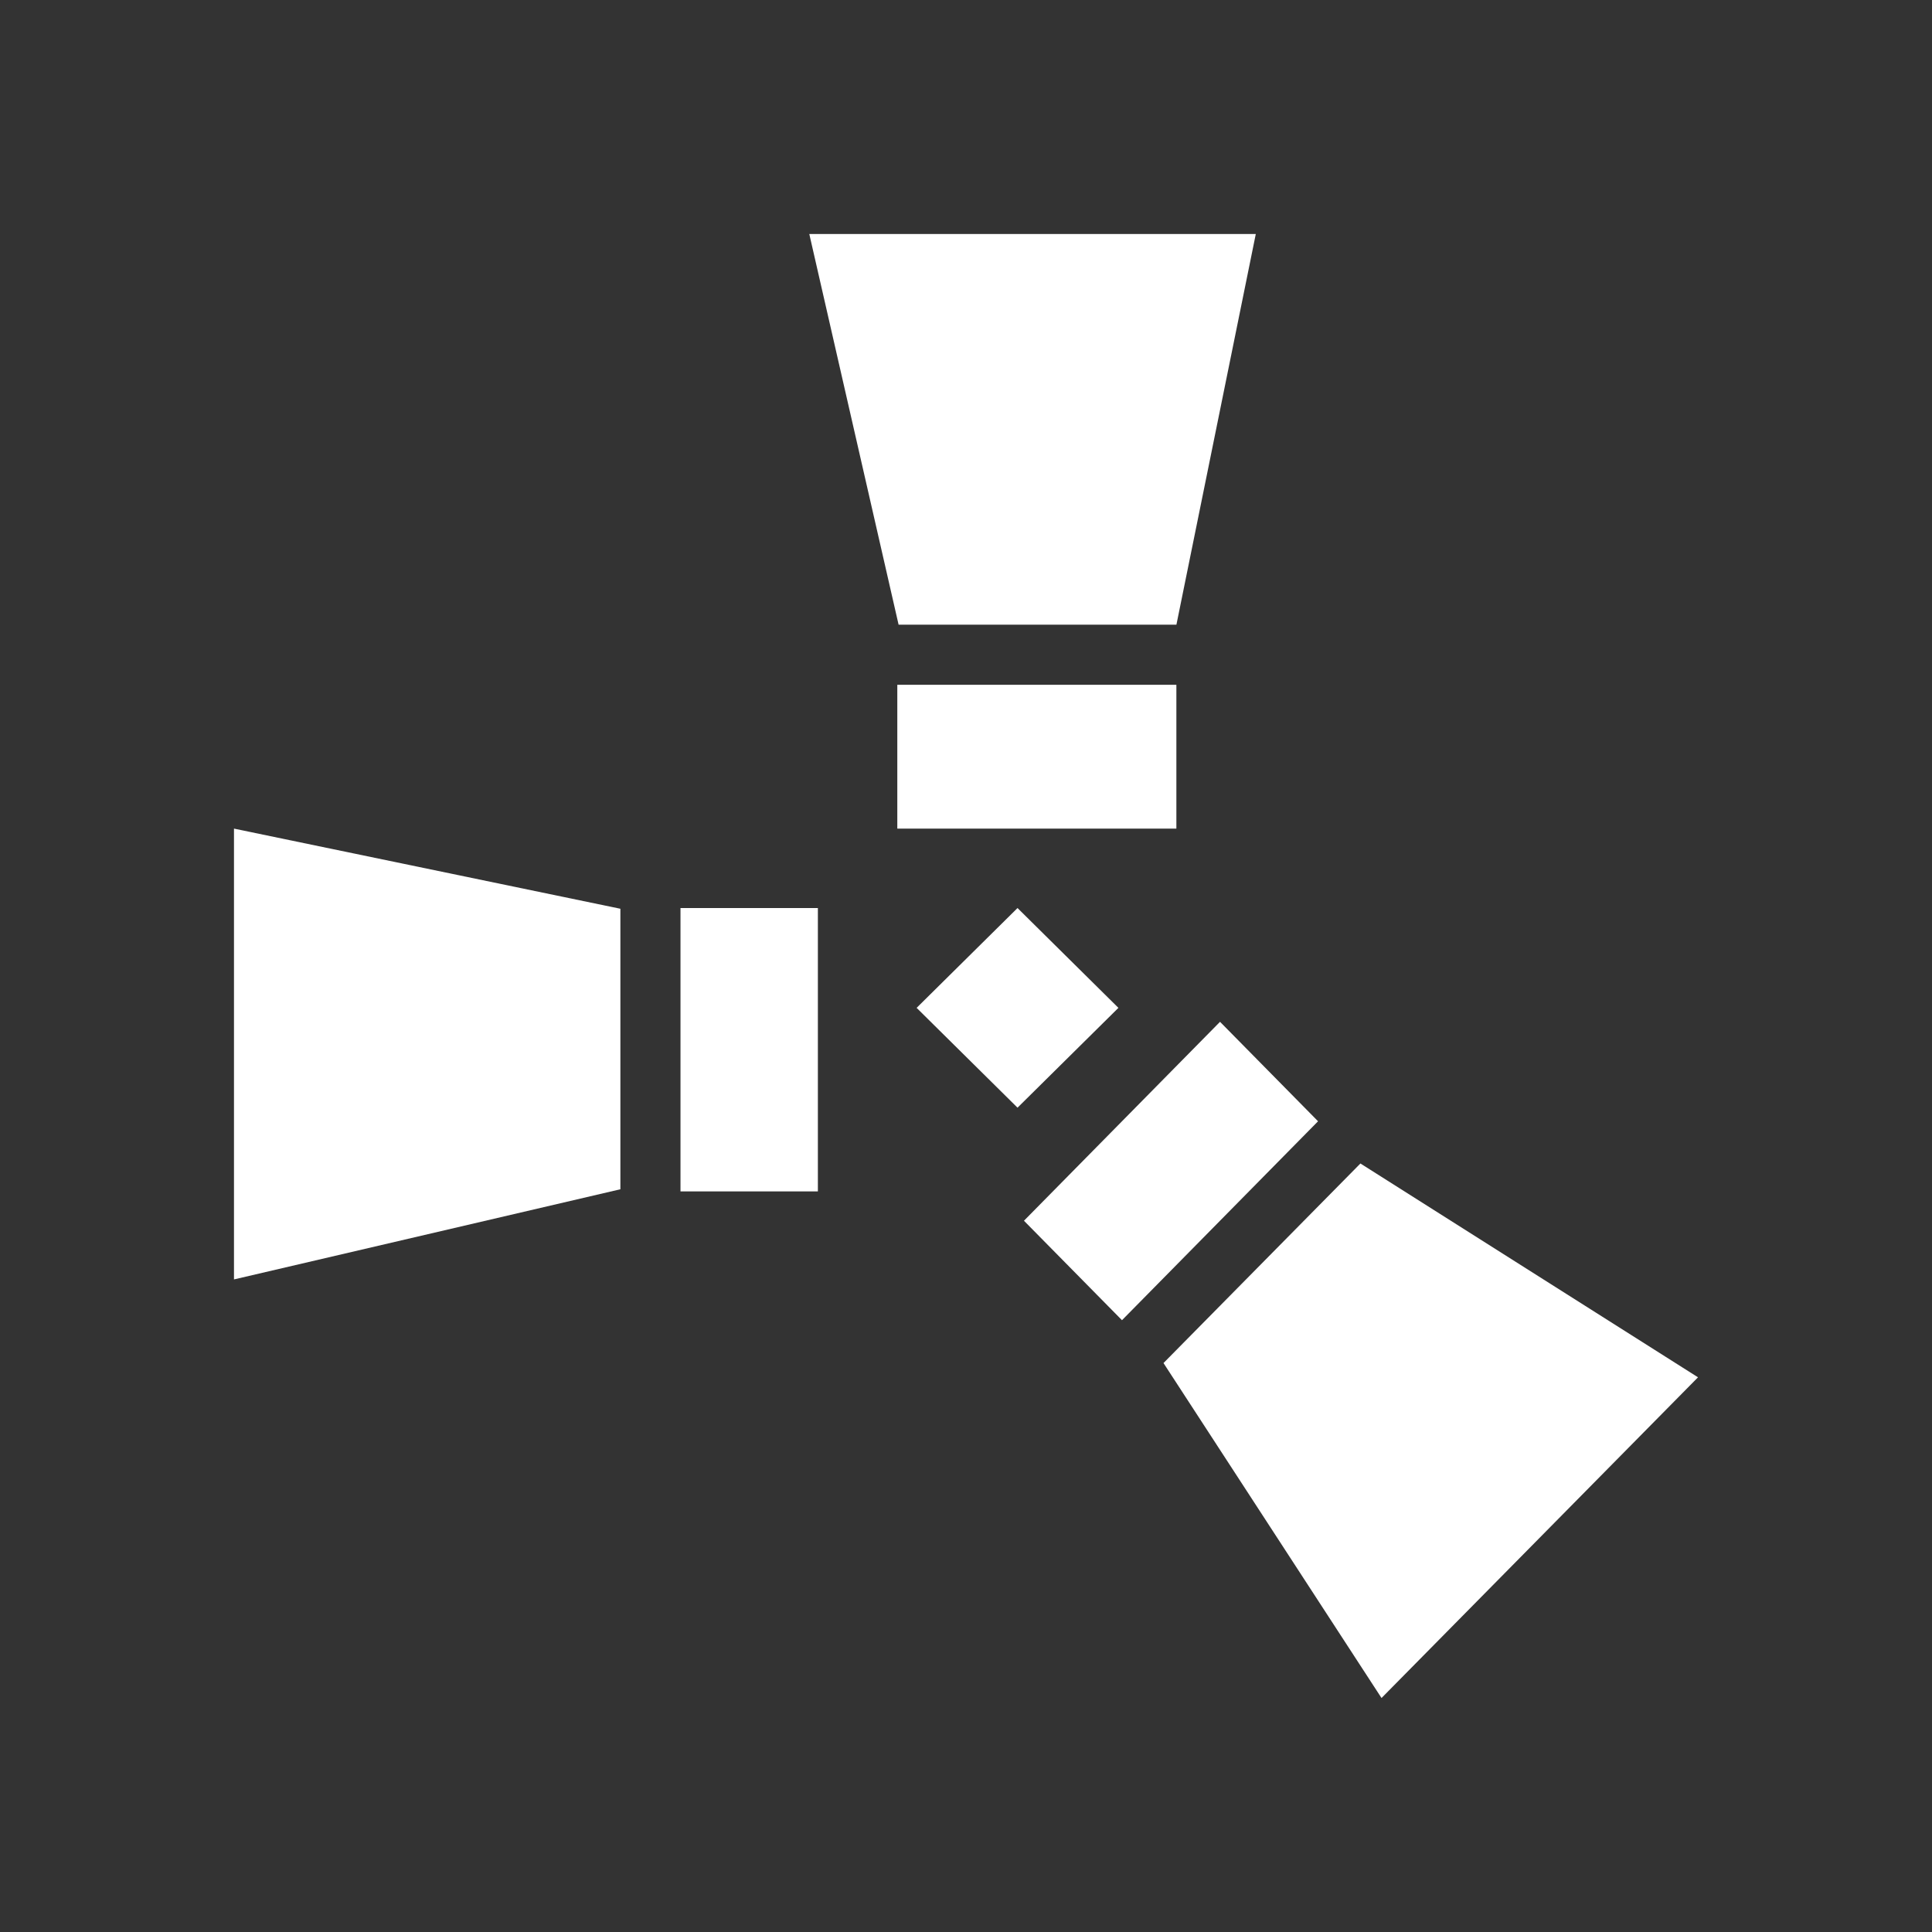
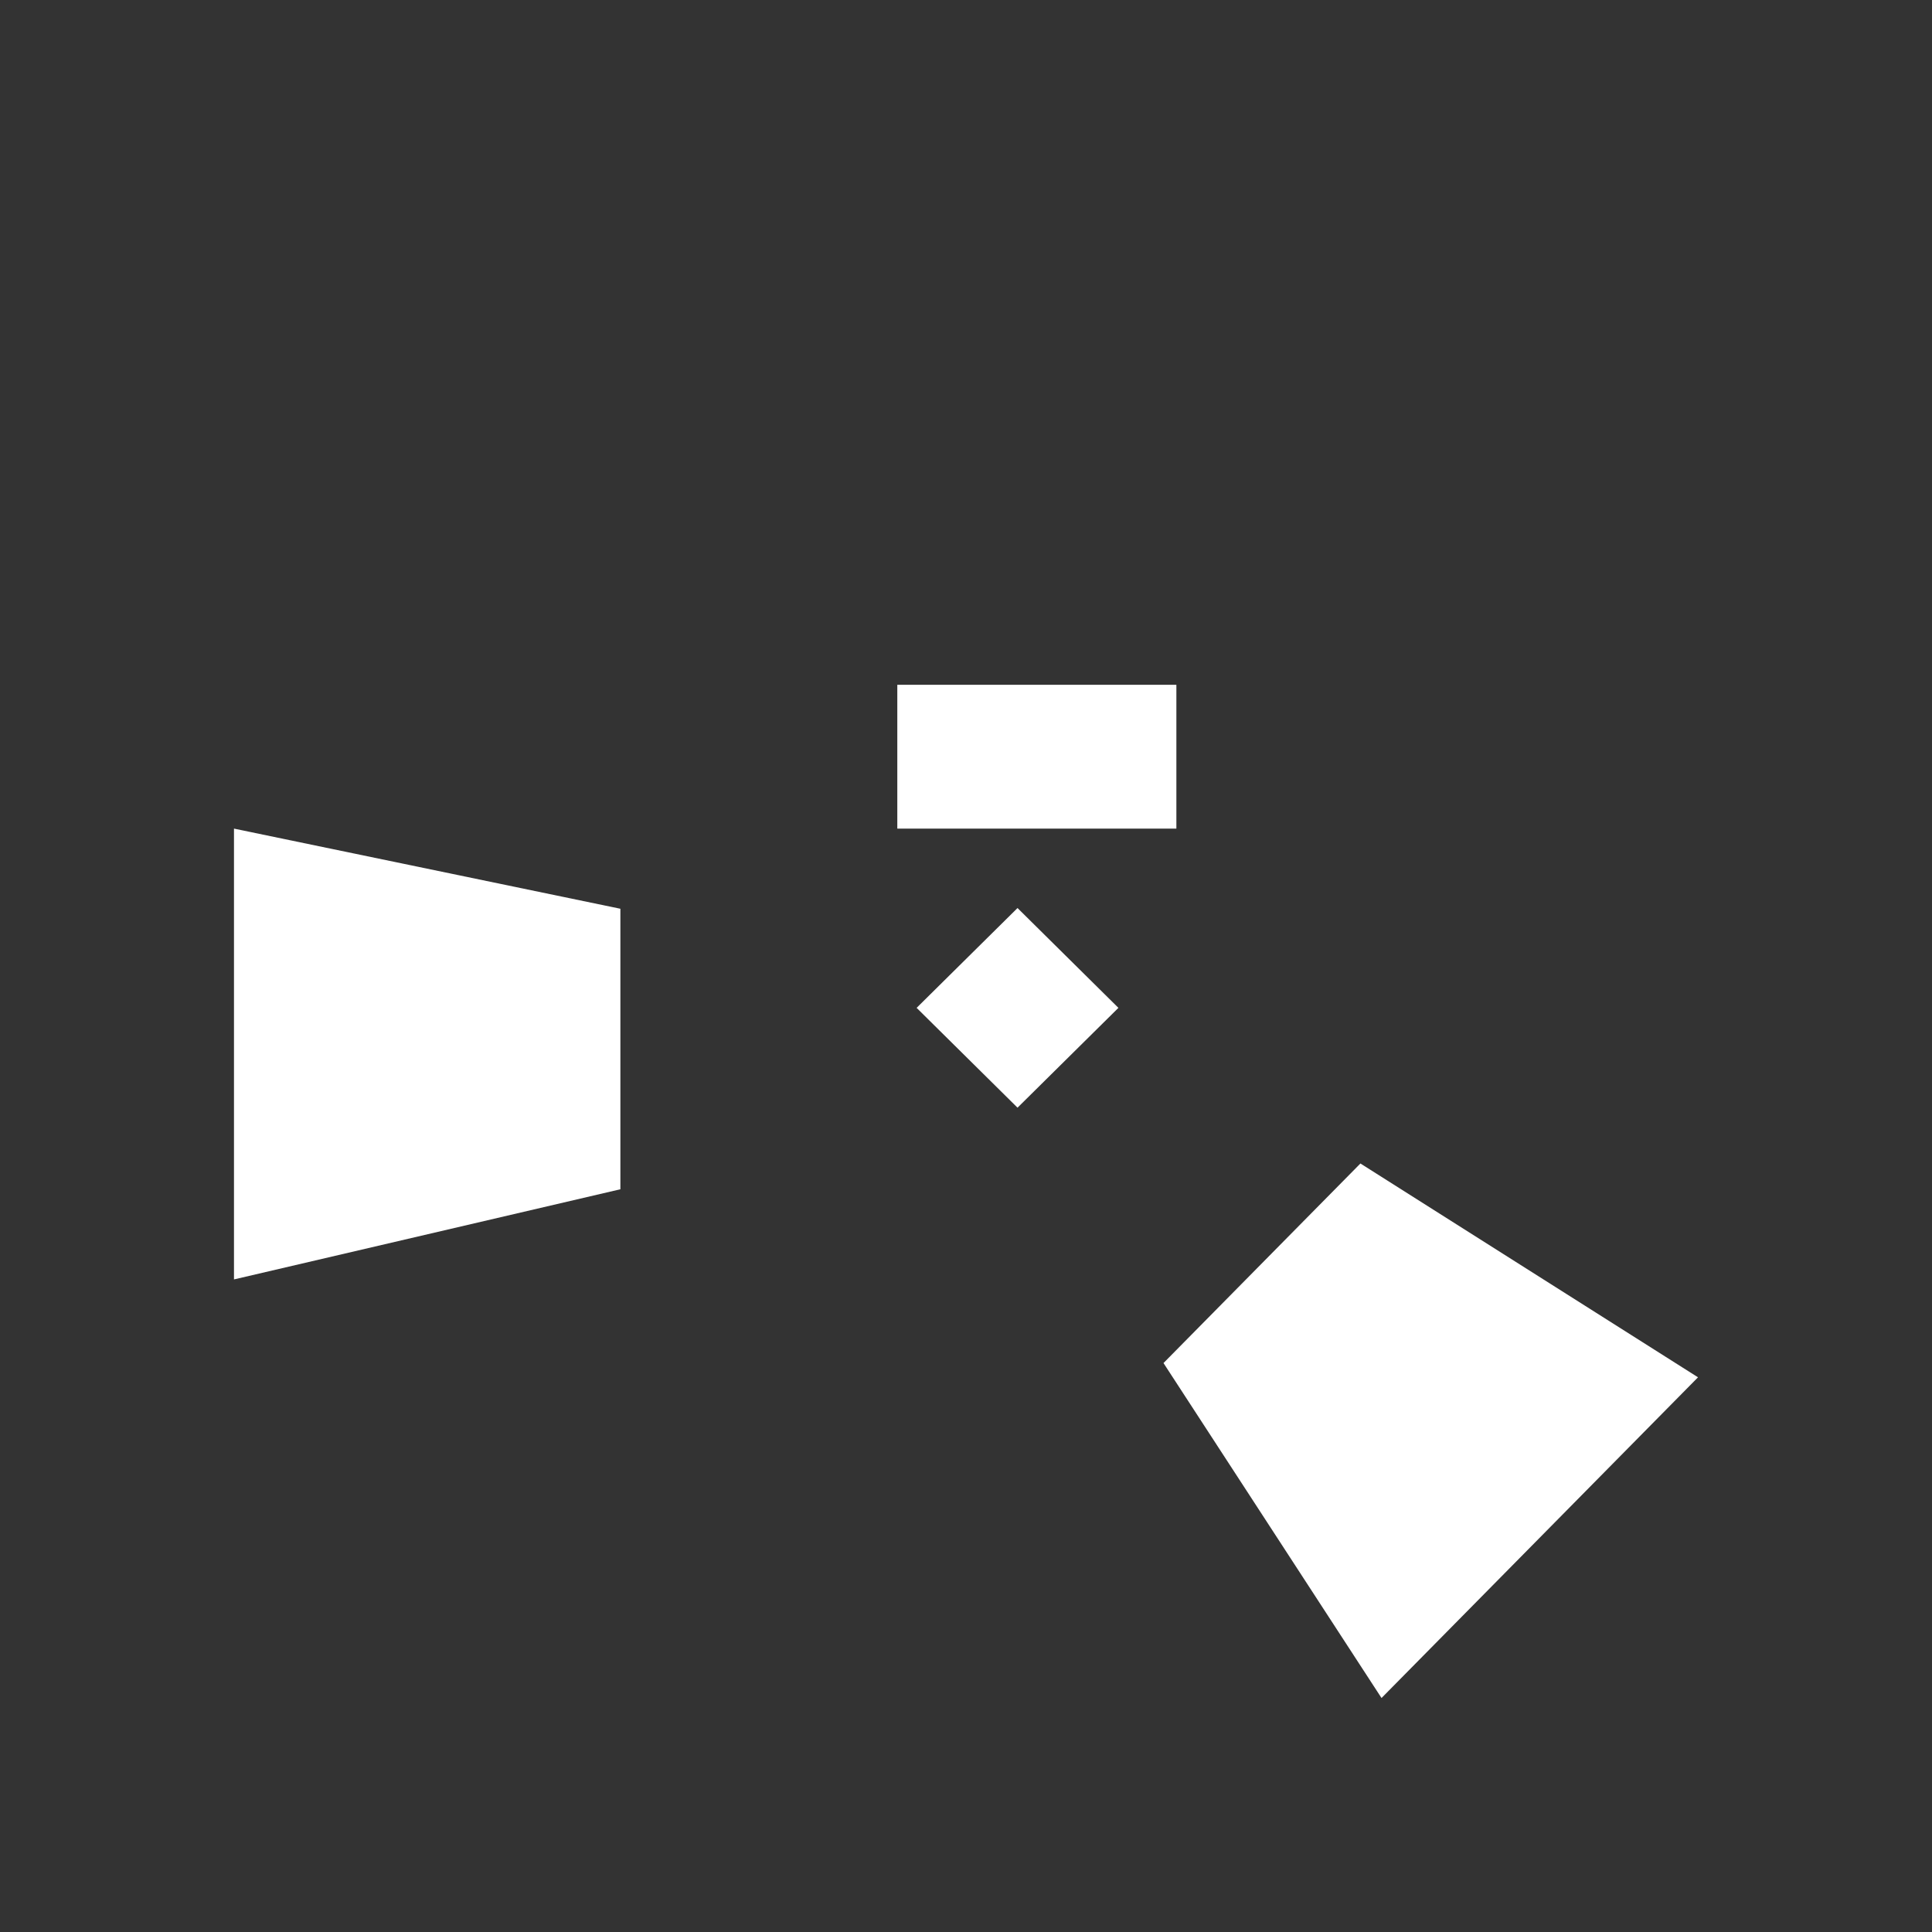
<svg xmlns="http://www.w3.org/2000/svg" width="900" height="900" viewBox="0 0 900 900" fill="none">
  <rect x="0" y="0" width="900" height="900" fill="#333333" stroke="none" />
  <path d="M109 596V386L289 423.331V553.999L109 596Z" fill="white" />
-   <path d="M381 423H317V555H381V423Z" fill="white" />
-   <path d="M377 109L585 109L548.022 291H418.599L377 109Z" fill="white" />
  <path d="M548 386V319H418V386H548Z" fill="white" />
  <path d="M791 641.601L643.564 791L542 634.96L633.737 542L791 641.601Z" fill="white" />
-   <path d="M477 568.667L522.667 615L614 522.333L568.333 476L477 568.667Z" fill="white" />
  <path d="M474.001 516L427 469.5L474.001 423L521 469.5L474.001 516Z" fill="white" />
</svg>